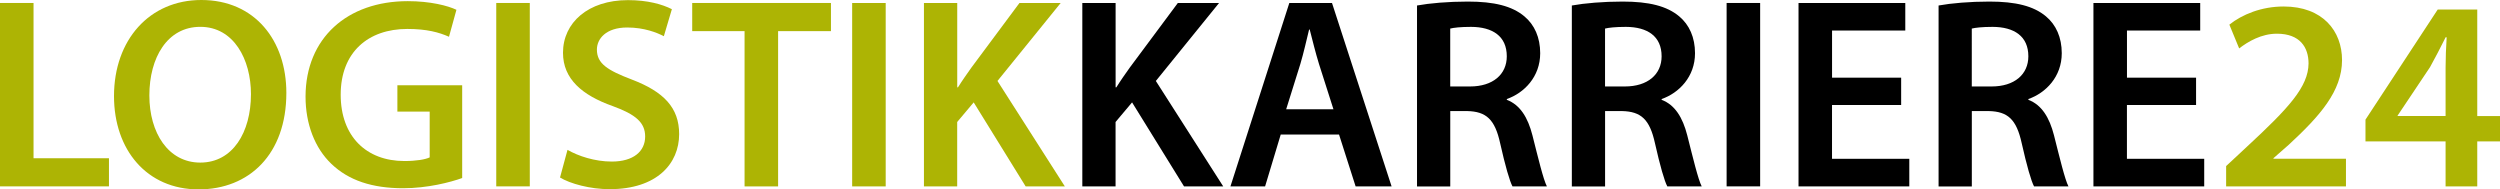
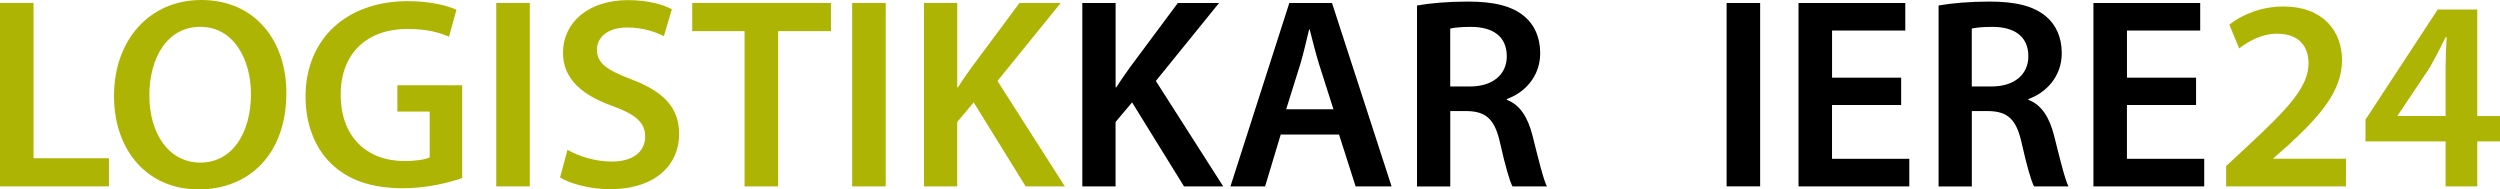
<svg xmlns="http://www.w3.org/2000/svg" version="1.1" id="Ebene_1" x="0px" y="0px" viewBox="0 0 604.58 45.8" enable-background="new 0 0 604.58 45.8" xml:space="preserve">
  <path fill="#ADB404" d="M0,0.72h8.11v37.55h18.24v6.8H0V0.72z" />
  <path fill="#ADB404" d="M69.25,22.46c0,14.85-9,23.34-21.22,23.34c-12.53,0-20.46-9.57-20.46-22.56C27.57,9.63,36.17,0,48.68,0  C61.62,0,69.25,9.78,69.25,22.46z M36.12,23.08c0,9.05,4.57,16.24,12.32,16.24c7.82,0,12.25-7.28,12.25-16.56  c0-8.37-4.15-16.27-12.24-16.27C40.44,6.48,36.12,13.97,36.12,23.08z" />
  <path fill="#ADB404" d="M111.78,43.05c-2.86,1.03-8.38,2.47-14.28,2.47c-7.48,0-13.19-1.88-17.38-5.91  c-3.96-3.78-6.24-9.6-6.23-16.29C73.93,9.25,83.93,0.28,98.61,0.28c5.46,0,9.71,1.1,11.77,2.09l-1.8,6.52  C106.17,7.82,103.2,7,98.5,7c-9.44,0-16.11,5.6-16.11,15.9c0,10.09,6.21,16.04,15.4,16.04c2.93,0,5.09-0.38,6.12-0.88V26.99H96.1  v-6.37h15.67V43.05z" />
  <path fill="#ADB404" d="M128.12,0.72v44.35h-8.11V0.72H128.12z" />
  <path fill="#ADB404" d="M137.24,36.24c2.61,1.5,6.59,2.83,10.72,2.83c5.17,0,8.06-2.43,8.06-6.06c0-3.35-2.25-5.32-7.86-7.36  c-7.33-2.6-12.01-6.53-12.01-12.89c0-7.27,6.07-12.73,15.7-12.73c4.81,0,8.32,1.02,10.63,2.19l-1.94,6.54  c-1.6-0.84-4.7-2.11-8.86-2.11c-5.14,0-7.33,2.74-7.33,5.34c0,3.4,2.56,5,8.48,7.26c7.7,2.94,11.41,6.81,11.41,13.18  c0,7.13-5.37,13.32-16.82,13.32c-4.69,0-9.56-1.33-11.99-2.82L137.24,36.24z" />
  <path fill="#ADB404" d="M180.06,7.53h-12.66V0.72h33.55v6.81h-12.78v37.55h-8.11V7.53z" />
  <path fill="#ADB404" d="M214.19,0.72v44.35h-8.11V0.72H214.19z" />
  <path fill="#ADB404" d="M223.45,0.72h8.04v20.4h0.18c1.06-1.7,2.19-3.28,3.25-4.78l11.62-15.62h9.97l-15.29,18.86l16.29,25.49h-9.48  l-12.56-20.31l-3.99,4.74v15.57h-8.04V0.72z" />
  <path d="M261.75,0.72h8.04v20.4h0.18c1.06-1.7,2.19-3.28,3.25-4.78l11.62-15.62h9.97l-15.29,18.86l16.29,25.49h-9.48l-12.56-20.31  l-3.99,4.74v15.57h-8.04V0.72z" />
  <path d="M309.72,32.54l-3.78,12.54h-8.38L311.8,0.72h10.32l14.41,44.35h-8.7l-4.01-12.54H309.72z M322.47,26.42l-3.49-10.93  c-0.85-2.75-1.58-5.77-2.25-8.34h-0.15c-0.64,2.6-1.32,5.67-2.11,8.31l-3.43,10.96H322.47z" />
  <path d="M342.68,1.33c3.08-0.56,7.58-0.95,12.29-0.95c6.35,0,10.69,1.07,13.68,3.58c2.44,2.03,3.82,5.1,3.82,8.91  c0,5.71-3.88,9.61-8.07,11.08v0.19c3.21,1.22,5.09,4.27,6.19,8.58c1.41,5.55,2.62,10.64,3.5,12.36h-8.32  c-0.69-1.28-1.75-4.95-2.99-10.46c-1.27-5.78-3.38-7.66-7.98-7.76h-4.08v18.23h-8.04V1.33z M350.72,20.91h4.79  c5.5,0,8.88-2.9,8.88-7.3c0-4.83-3.4-7.09-8.64-7.11c-2.57,0-4.21,0.2-5.04,0.41V20.91z" />
-   <path d="M380.12,1.33c3.08-0.56,7.58-0.95,12.29-0.95c6.35,0,10.69,1.07,13.68,3.58c2.44,2.03,3.82,5.1,3.82,8.91  c0,5.71-3.88,9.61-8.07,11.08v0.19c3.21,1.22,5.09,4.27,6.19,8.58c1.41,5.55,2.62,10.64,3.5,12.36h-8.32  c-0.69-1.28-1.75-4.95-2.99-10.46c-1.27-5.78-3.38-7.66-7.98-7.76h-4.08v18.23h-8.04V1.33z M388.16,20.91h4.79  c5.5,0,8.88-2.9,8.88-7.3c0-4.83-3.4-7.09-8.64-7.11c-2.57,0-4.21,0.2-5.04,0.41V20.91z" />
  <path d="M425.66,0.72v44.35h-8.11V0.72H425.66z" />
  <path d="M459.75,25.4h-16.71v13.01h18.69v6.66h-26.79V0.72h25.82v6.66h-17.71v11.4h16.71V25.4z" />
  <path d="M468.81,1.33c3.08-0.56,7.58-0.95,12.29-0.95c6.35,0,10.69,1.07,13.68,3.58c2.44,2.03,3.82,5.1,3.82,8.91  c0,5.71-3.88,9.61-8.07,11.08v0.19c3.21,1.22,5.09,4.27,6.19,8.58c1.41,5.55,2.62,10.64,3.5,12.36h-8.32  c-0.69-1.28-1.75-4.95-2.99-10.46c-1.27-5.78-3.38-7.66-7.98-7.76h-4.08v18.23h-8.04V1.33z M476.85,20.91h4.79  c5.5,0,8.88-2.9,8.88-7.3c0-4.83-3.4-7.09-8.64-7.11c-2.57,0-4.21,0.2-5.04,0.41V20.91z" />
  <path d="M531.07,25.4h-16.71v13.01h18.69v6.66h-26.79V0.72h25.82v6.66h-17.71v11.4h16.71V25.4z" />
  <path fill="#ADB404" d="M538.35,45.08v-4.92l5.07-4.72c10.06-9.31,14.81-14.44,14.86-20.09c0-3.87-2.05-7.2-7.65-7.2  c-3.78,0-7,1.92-9.13,3.56l-2.37-5.75c3.07-2.45,7.75-4.39,13.13-4.39c9.48,0,14.12,5.96,14.12,12.96c0,7.52-5.4,13.56-12.88,20.47  l-3.7,3.25v0.13h17.53v6.69H538.35z" />
  <path fill="#ADB404" d="M591.42,45.08V34.2h-19.37v-5.27L589.52,2.3h9.56v25.77h5.51v6.13h-5.51v10.87H591.42z M591.42,28.07V16.43  c0-2.42,0.11-4.88,0.26-7.4L591.44,9c-1.35,2.68-2.46,4.87-3.78,7.23l-7.83,11.7l-0.03,0.13H591.42z" />
</svg>